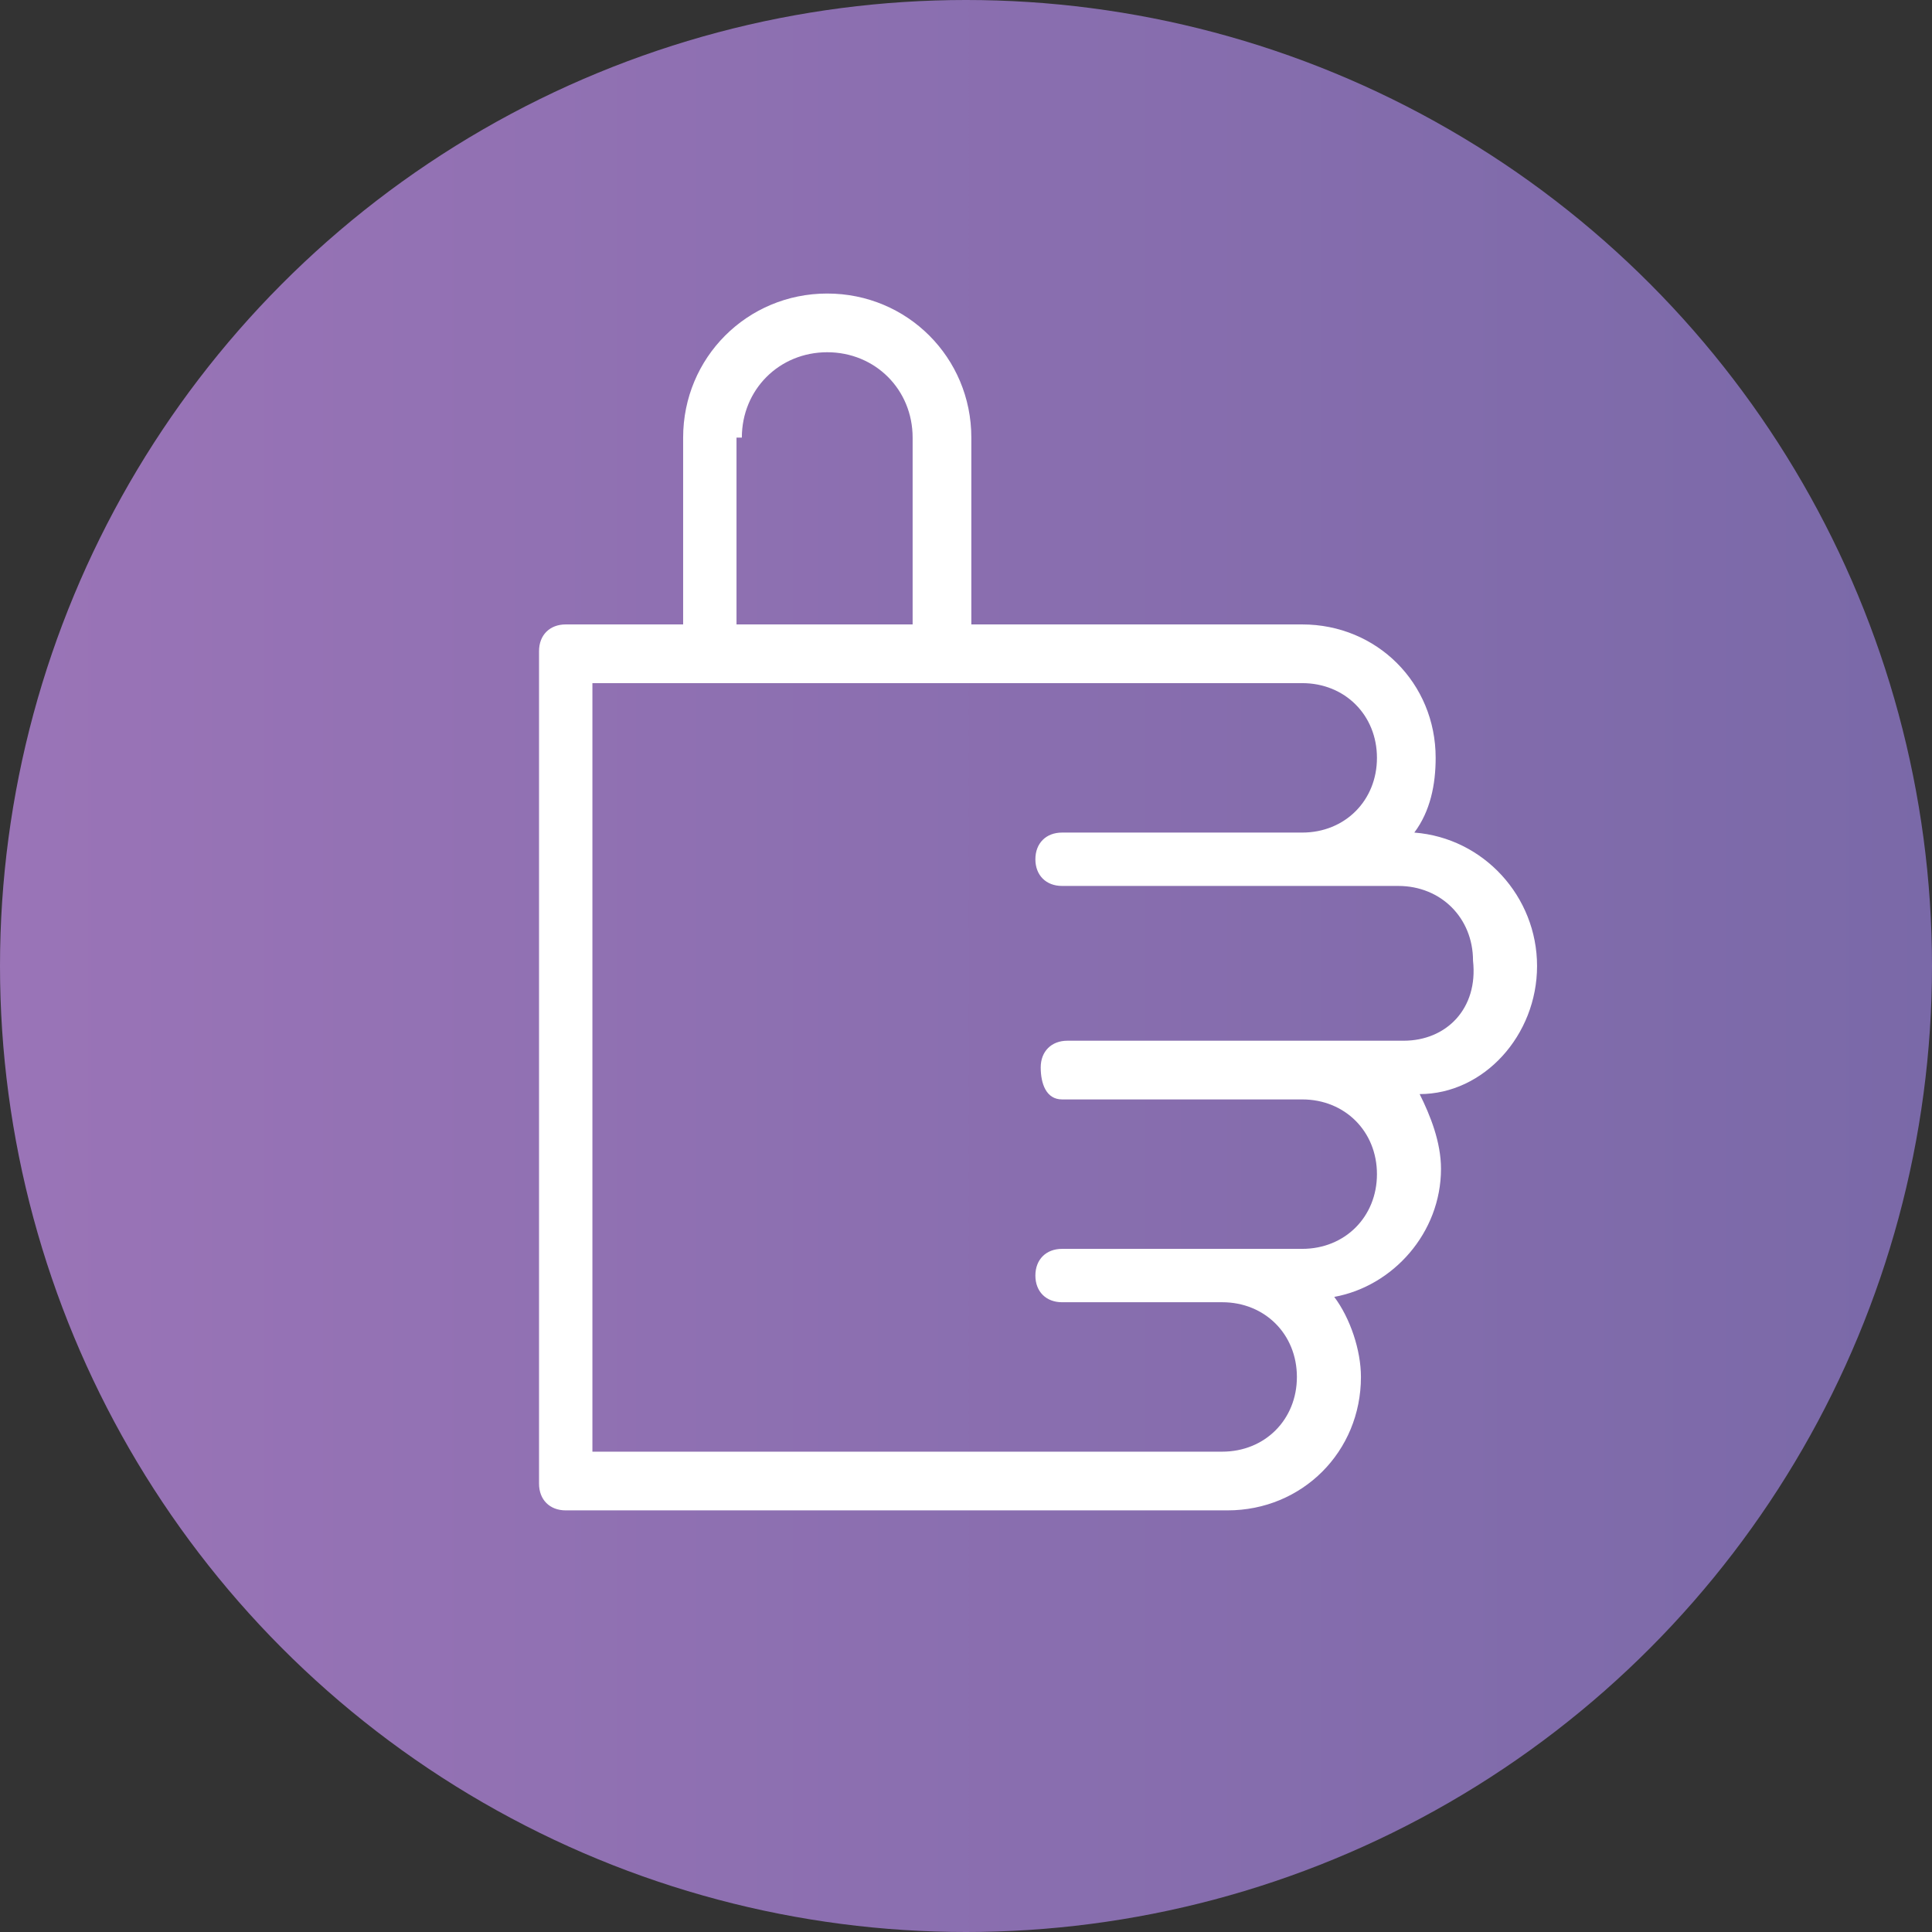
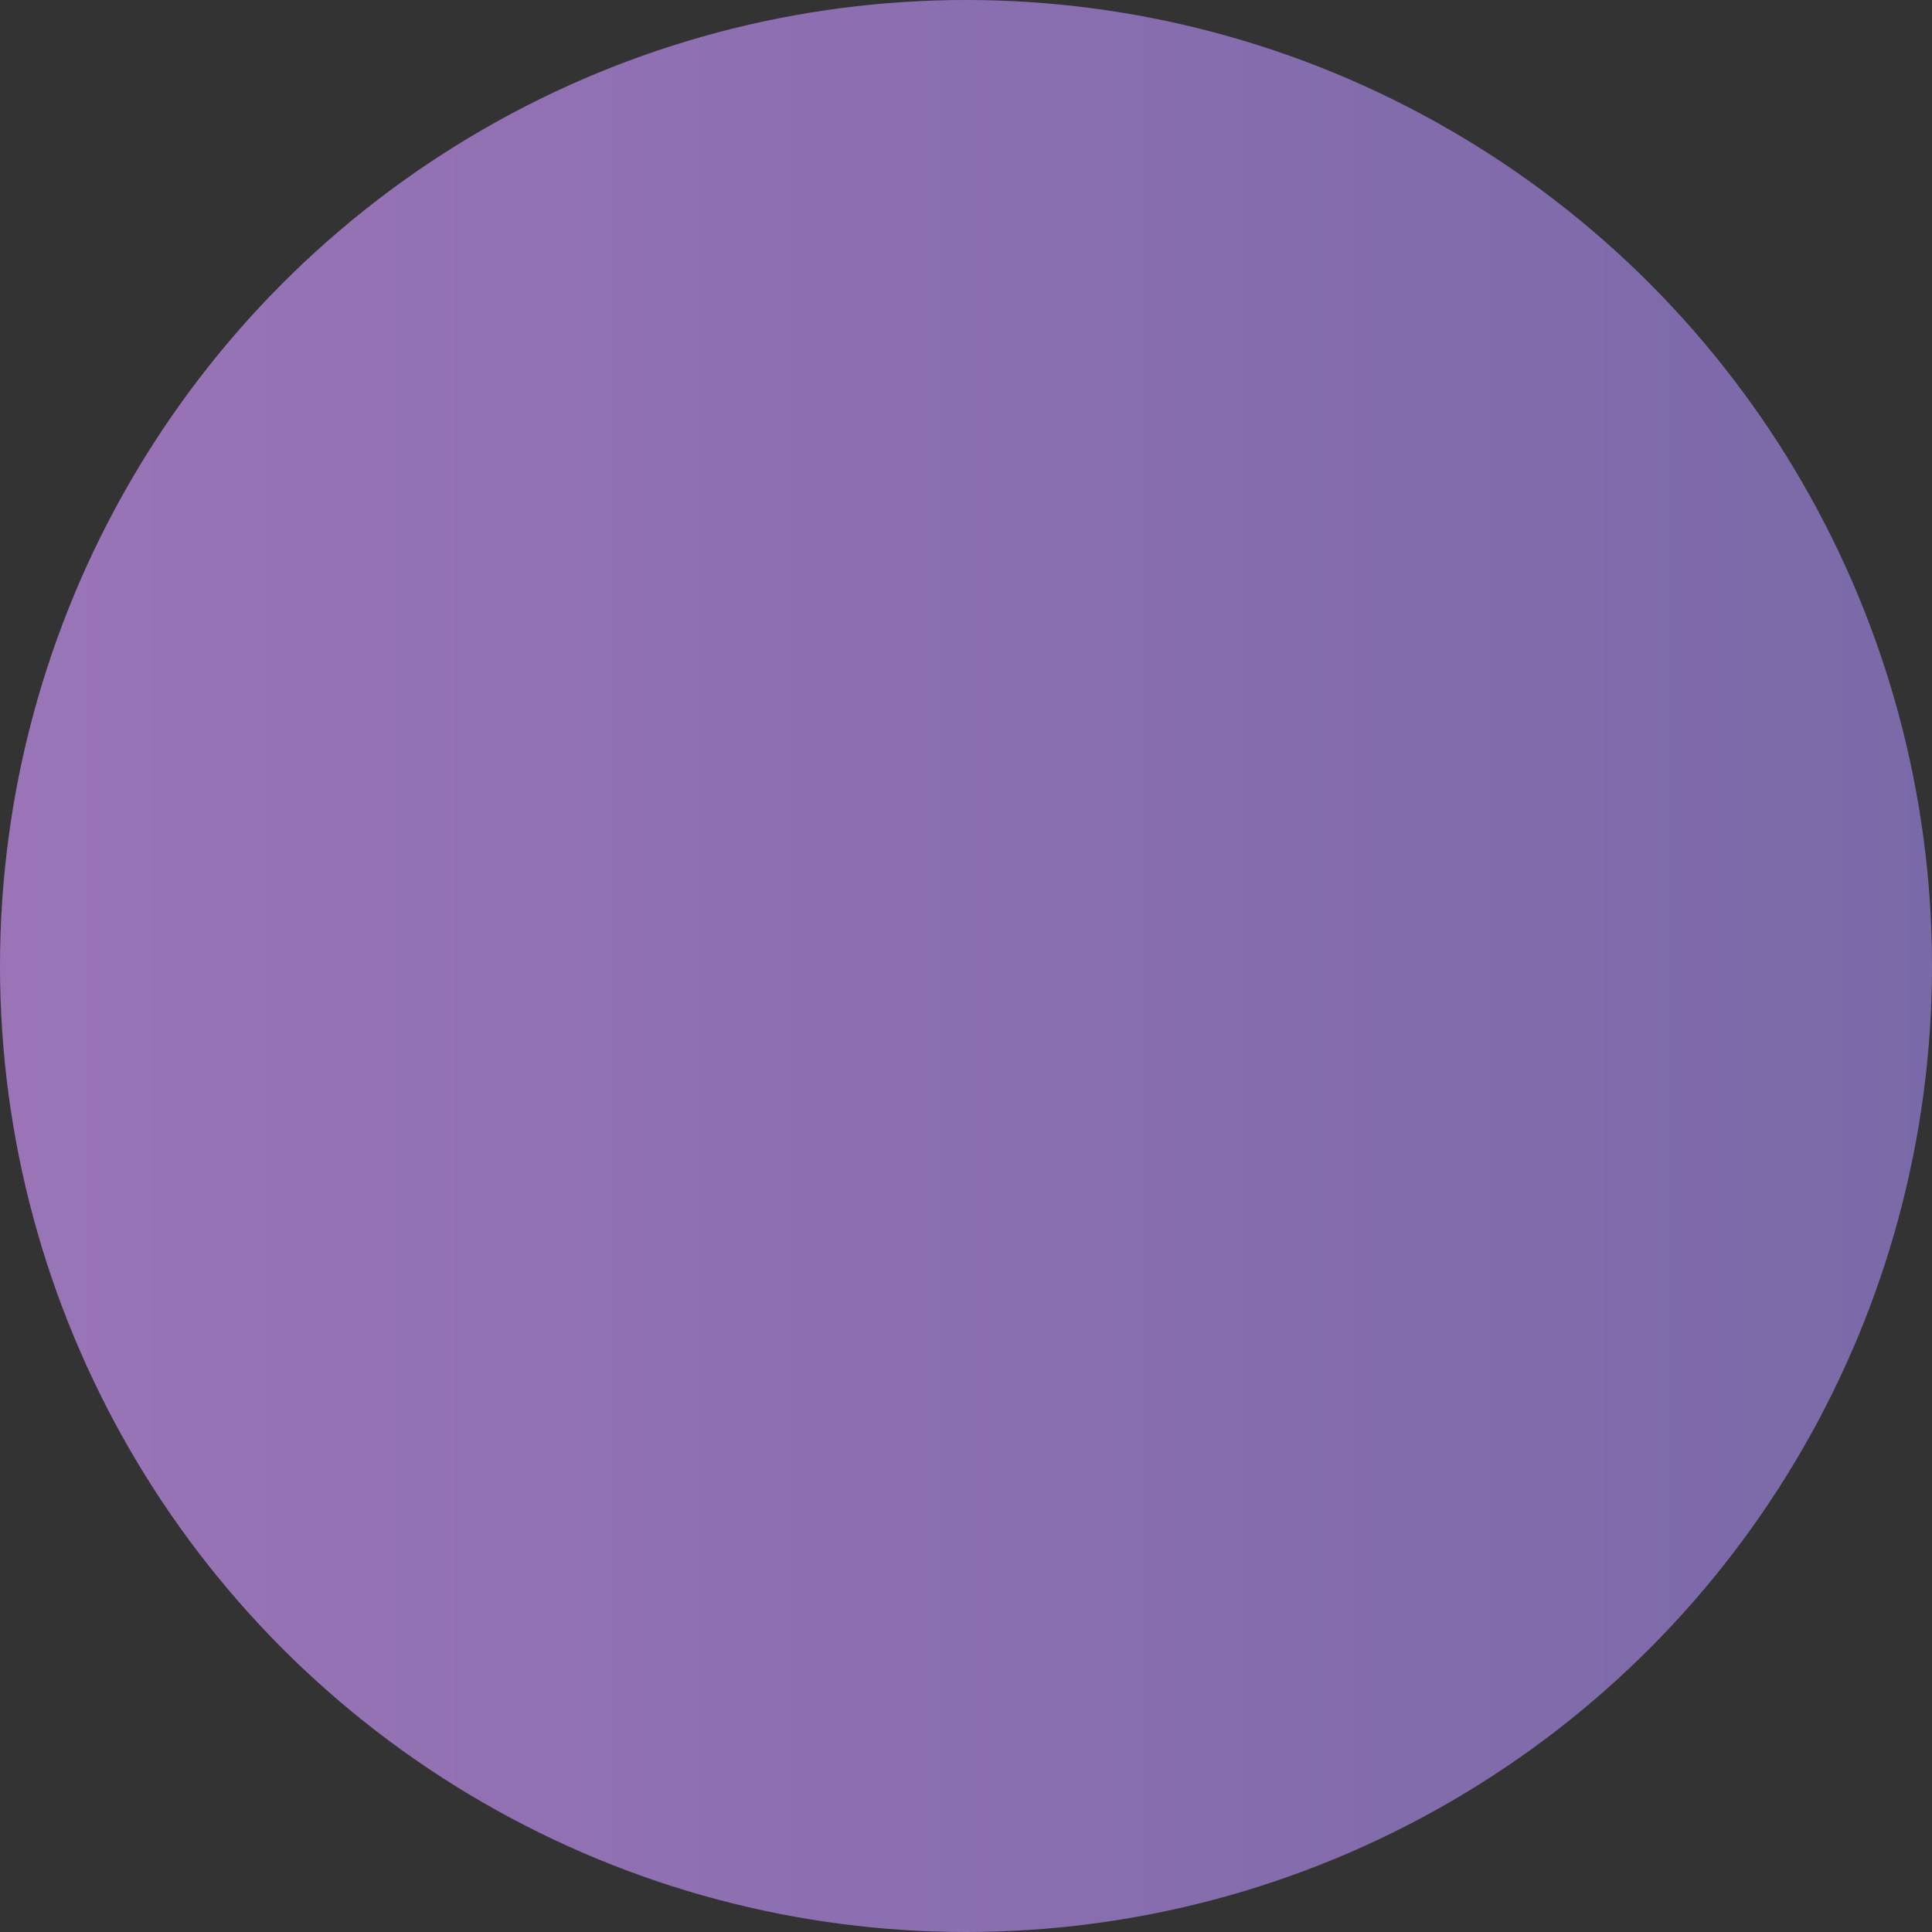
<svg xmlns="http://www.w3.org/2000/svg" version="1.1" id="Layer_1" x="0px" y="0px" viewBox="0 0 36.2 36.2" style="enable-background:new 0 0 36.2 36.2;" xml:space="preserve">
  <rect x="0" y="0" width="36.2" height="36.2" fill="#333333" stroke="none" />
  <style type="text/css">
	.st0{fill:url(#SVGID_1_);}
	.st1{fill:#FFFFFF;}
</style>
  <linearGradient id="SVGID_1_" gradientUnits="userSpaceOnUse" x1="0" y1="19.1" x2="36.3" y2="19.1" gradientTransform="matrix(1 0 0 -1 0 37.2)">
    <stop offset="0" style="stop-color:#9A74B7" />
    <stop offset="1" style="stop-color:#7A69A8" />
  </linearGradient>
  <circle class="st0" cx="18.1" cy="18.1" r="18.1" />
-   <path class="st1" d="M28.8,18.1c0-1.3-1-2.4-2.3-2.5c0.3-0.4,0.4-0.9,0.4-1.4c0-1.4-1.1-2.5-2.5-2.5h-6.2V8.2c0-1.5-1.2-2.7-2.7-2.7  s-2.7,1.2-2.7,2.7v3.5h-2.2c-0.3,0-0.5,0.2-0.5,0.5v15.6c0,0.3,0.2,0.5,0.5,0.5H23c1.4,0,2.5-1.1,2.5-2.5c0-0.5-0.2-1.1-0.5-1.5  c1.1-0.2,2-1.2,2-2.4c0-0.5-0.2-1-0.4-1.4C27.8,20.5,28.8,19.4,28.8,18.1z M13.9,8.2c0-0.9,0.7-1.6,1.6-1.6s1.6,0.7,1.6,1.6v3.5  h-3.3V8.2H13.9z M26.3,19.5h-0.2h-2.5H20c-0.3,0-0.5,0.2-0.5,0.5s0.1,0.6,0.4,0.6h3.6h0.9c0.8,0,1.4,0.6,1.4,1.4s-0.6,1.4-1.4,1.4  h-0.8H22h-2.1c-0.3,0-0.5,0.2-0.5,0.5s0.2,0.5,0.5,0.5H22h0.9c0.8,0,1.4,0.6,1.4,1.4s-0.6,1.4-1.4,1.4H11.1V12.8h13.3  c0.8,0,1.4,0.6,1.4,1.4s-0.6,1.4-1.4,1.4h-0.9h-3.6c-0.3,0-0.5,0.2-0.5,0.5s0.2,0.5,0.5,0.5h3.6H26h0.2c0.8,0,1.4,0.6,1.4,1.4  C27.7,18.9,27.1,19.5,26.3,19.5z" />
</svg>